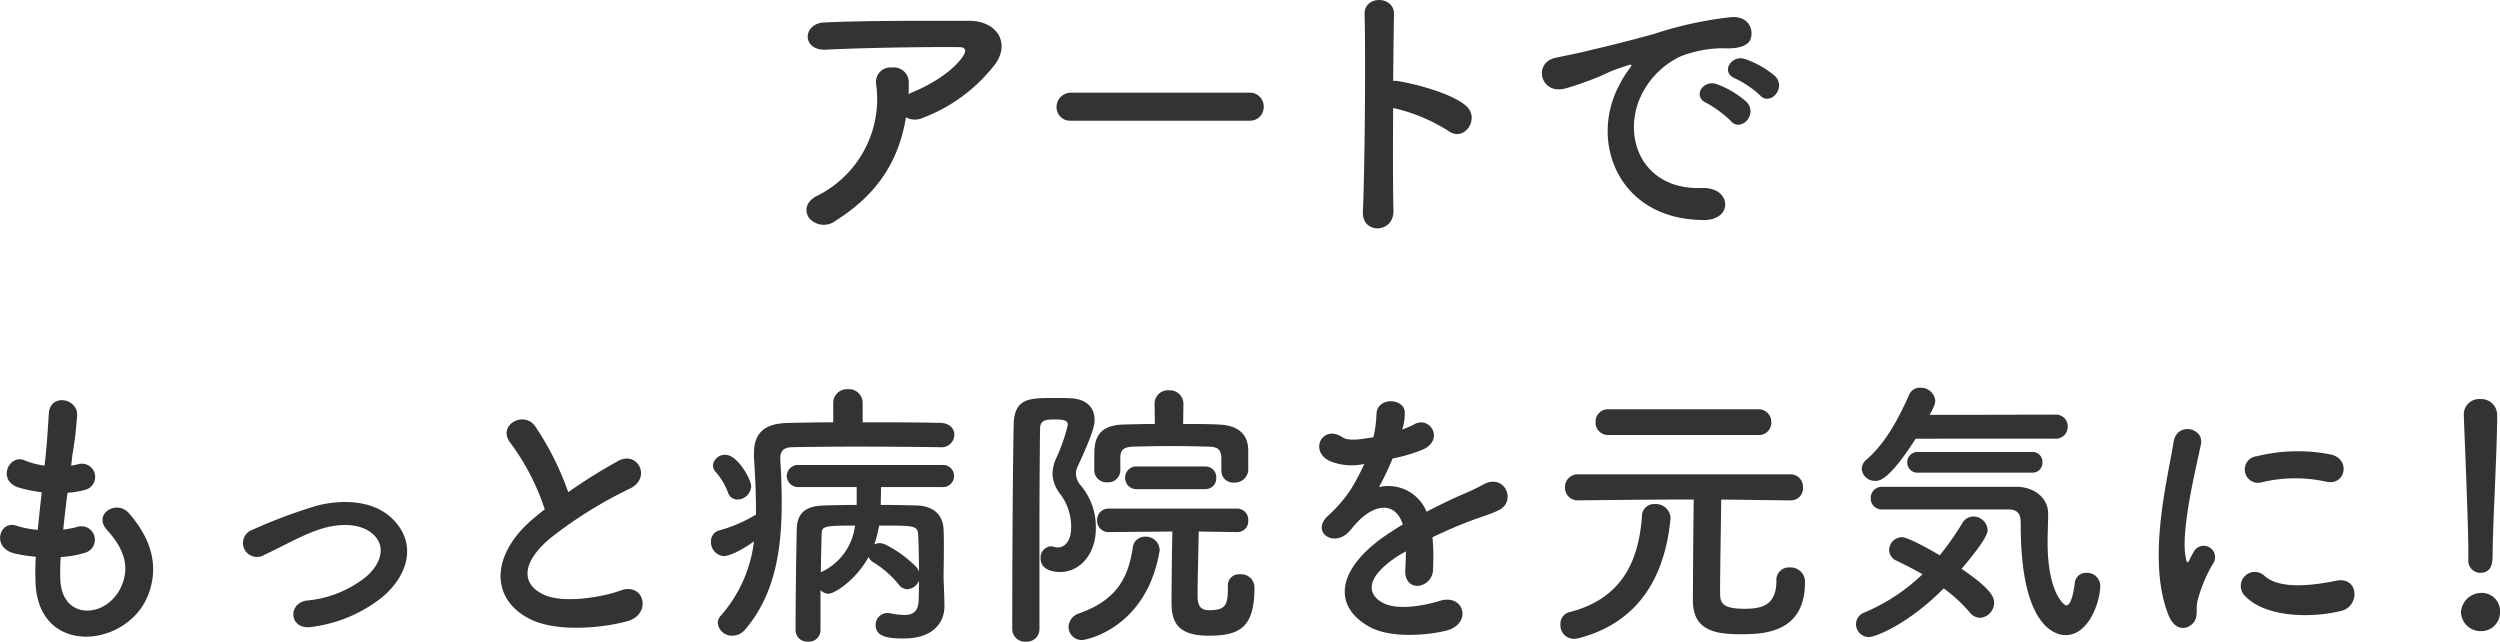
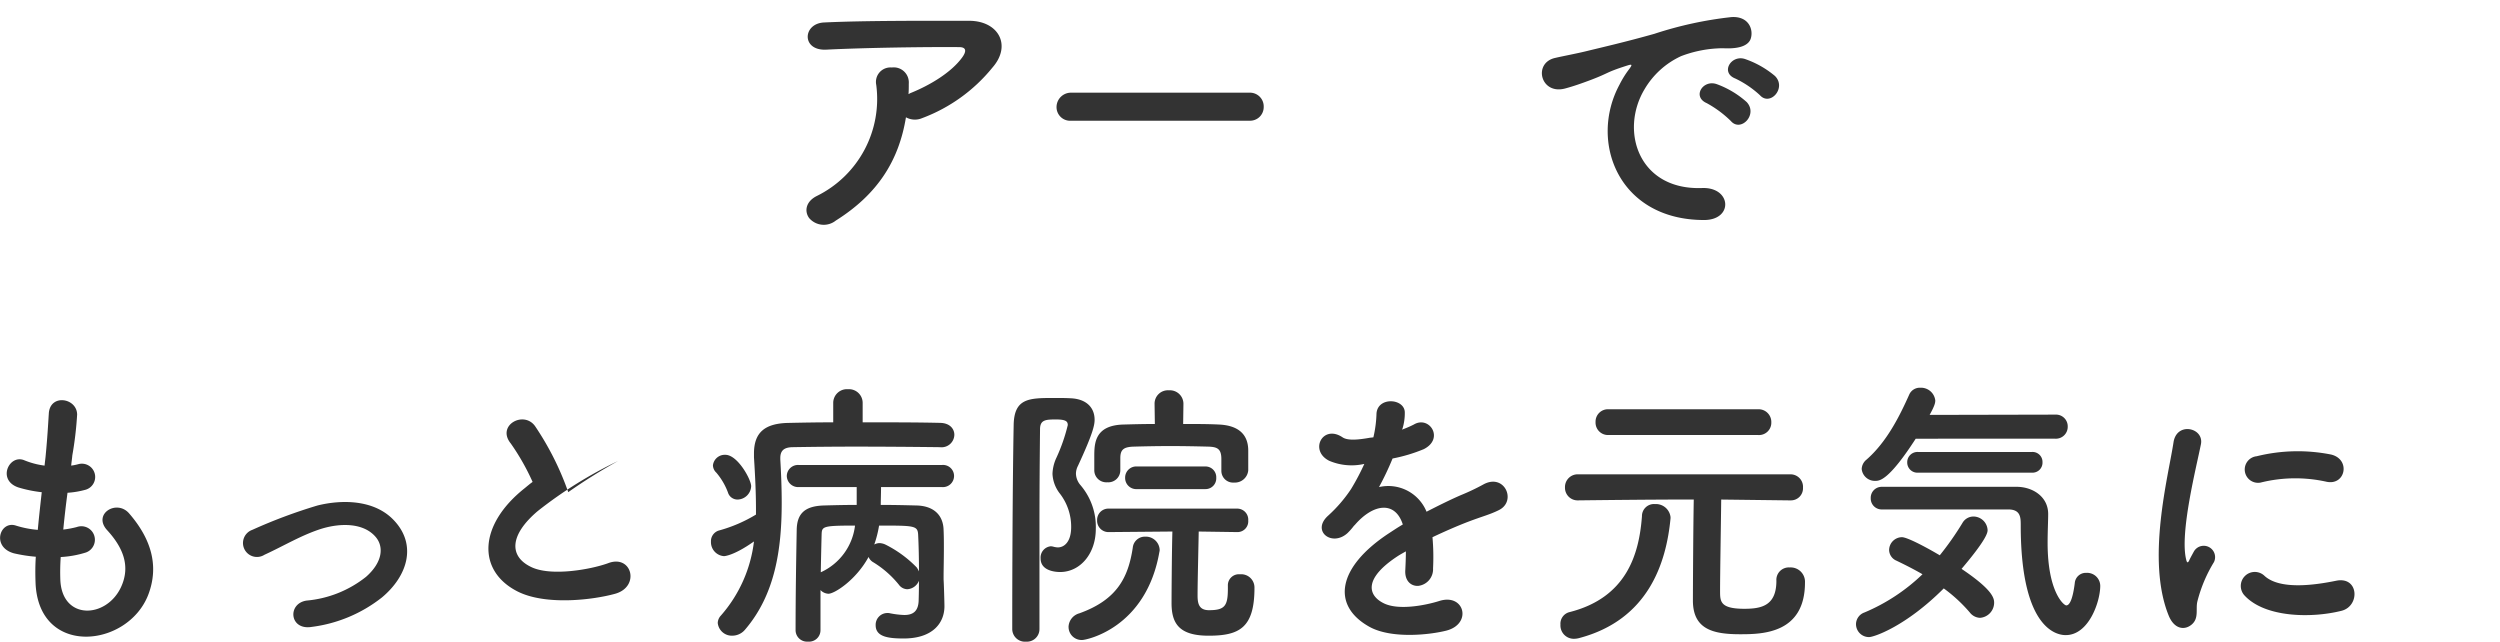
<svg xmlns="http://www.w3.org/2000/svg" width="330" height="84.694" viewBox="0 0 330 84.694">
  <g id="hero_lead" transform="translate(-2172.581 3003.206)">
    <path id="パス_1135" data-name="パス 1135" d="M2267.627-2974.48a2.538,2.538,0,0,1-3.512-.336c-.635-.859-.486-2.167,1.01-2.914a14.274,14.274,0,0,0,7.844-14.681,1.912,1.912,0,0,1,2.055-2.279,1.99,1.99,0,0,1,2.242,2.129c0,.448,0,.934-.037,1.382.112-.038.187-.112.3-.15,2.5-1.009,5.343-2.69,6.8-4.707.559-.783.559-1.344-.412-1.344-4.185-.039-12.328.074-17.558.335-3.287.15-3.1-3.437-.3-3.587,5.417-.26,13.562-.223,19.166-.223,3.885,0,5.677,3.249,3.063,6.2a21.732,21.732,0,0,1-9.265,6.65,2.424,2.424,0,0,1-2.13-.112C2275.959-2982.4,2273.158-2977.954,2267.627-2974.48Z" transform="translate(15.274 0.394)" fill="#333" />
    <path id="パス_1136" data-name="パス 1136" d="M2294.013-2989.028a1.8,1.8,0,0,1-1.98-1.793,1.906,1.906,0,0,1,1.98-1.905h23.461a1.812,1.812,0,0,1,1.906,1.868,1.8,1.8,0,0,1-1.906,1.83Z" transform="translate(20.01 1.755)" fill="#333" />
-     <path id="パス_1137" data-name="パス 1137" d="M2330.705-2975.394c.074,3.027-4.185,3.138-4.034.15.262-6.051.373-20.7.223-26.075-.073-2.541,3.96-2.5,3.885.036-.037,1.832-.074,5.081-.112,8.742a3.817,3.817,0,0,1,.635.038c2.093.336,6.949,1.532,8.966,3.25,1.942,1.644-.187,4.895-2.315,3.325a23.176,23.176,0,0,0-7.285-3.026C2330.632-2983.8,2330.632-2978.42,2330.705-2975.394Z" transform="translate(25.811 0)" fill="#333" />
    <path id="パス_1138" data-name="パス 1138" d="M2357.166-2992.378a12.9,12.9,0,0,1,1.2-1.943c.6-.784.411-.747-.3-.523-2.8.9-2.167.9-4.706,1.868-1.2.448-2.242.822-3.363,1.121-3.289.9-4.3-3.4-1.308-4.035.785-.187,2.95-.6,4.146-.9,1.831-.448,5.118-1.2,8.929-2.278a49.912,49.912,0,0,1,10.161-2.205c2.315-.148,2.951,1.681,2.541,2.877-.226.635-1.046,1.382-3.661,1.234a15.782,15.782,0,0,0-5.528,1.046,10.865,10.865,0,0,0-4.82,4.37c-3.288,5.492-.785,13.336,7.583,13.037,3.923-.149,4.184,4.26.224,4.222C2356.979-2974.521,2353.094-2984.87,2357.166-2992.378Zm11.506,2.466c-1.979-.859-.486-3.176,1.345-2.5a12.2,12.2,0,0,1,3.923,2.354c1.532,1.644-.785,4.034-2.091,2.5A14.35,14.35,0,0,0,2368.672-2989.912Zm3.773-3.25c-2.017-.785-.56-3.176,1.27-2.578a12.389,12.389,0,0,1,3.96,2.241c1.568,1.569-.635,4.035-1.981,2.541A13.081,13.081,0,0,0,2372.445-2993.162Z" transform="translate(29.202 0.323)" fill="#333" />
    <path id="パス_1139" data-name="パス 1139" d="M2180.546-2934.235c.225,5.343,6.052,5.118,8,.971,1.308-2.8.261-5.267-1.829-7.546-1.943-2.129,1.269-4.11,2.913-2.2,2.914,3.363,3.959,6.911,2.54,10.684-2.689,7.1-14.606,8.331-14.9-1.644-.037-1.046-.037-2.166.038-3.325a20.222,20.222,0,0,1-2.877-.447c-3.026-.823-1.868-4.372.261-3.661a13.08,13.08,0,0,0,2.877.56c.149-1.644.336-3.288.523-4.969a17.013,17.013,0,0,1-3.1-.635c-2.839-.971-1.2-4.407.785-3.586a10.585,10.585,0,0,0,2.689.71c.038-.448.113-.934.149-1.381.225-2.355.3-3.774.412-5.53.187-2.615,3.735-2.017,3.735.187a46.735,46.735,0,0,1-.635,5.378c-.036.45-.112.9-.149,1.345a7.008,7.008,0,0,0,.935-.187,1.754,1.754,0,1,1,.858,3.4,11.6,11.6,0,0,1-2.279.373c-.223,1.681-.409,3.288-.559,4.857a12.686,12.686,0,0,0,1.793-.336,1.784,1.784,0,1,1,1.195,3.362,13.458,13.458,0,0,1-3.324.6A28.168,28.168,0,0,0,2180.546-2934.235Z" transform="translate(0 7.578)" fill="#333" />
    <path id="パス_1140" data-name="パス 1140" d="M2209.129-2929.962c-2.95.485-3.249-3.1-.672-3.475a14.679,14.679,0,0,0,7.846-3.138c2.241-1.98,2.353-4.034,1.233-5.3-1.607-1.831-4.558-1.794-6.986-1.084-2.69.822-5.118,2.316-7.659,3.475a1.842,1.842,0,1,1-1.607-3.288,68.928,68.928,0,0,1,8.594-3.213c3.137-.785,7.434-.822,10.049,1.9,3.138,3.251,1.868,7.4-1.532,10.236A18.778,18.778,0,0,1,2209.129-2929.962Z" transform="translate(4.6 9.507)" fill="#333" />
-     <path id="パス_1141" data-name="パス 1141" d="M2230.525-2952.607c-1.943-2.39,1.719-4.407,3.213-2.279a37.919,37.919,0,0,1,4.37,8.7,71.538,71.538,0,0,1,6.575-4.11c2.541-1.418,4.483,2.167,1.606,3.624a56.162,56.162,0,0,0-10.609,6.612c-3.7,3.138-3.811,5.94-.9,7.36,2.616,1.308,7.958.336,10.2-.486,3.138-1.2,4.259,3.1.934,4.035-2.951.822-9.189,1.569-12.888-.3-5.38-2.727-5.155-8.779.9-13.6.373-.3.71-.6,1.084-.859A30.385,30.385,0,0,0,2230.525-2952.607Z" transform="translate(9.481 7.944)" fill="#333" />
+     <path id="パス_1141" data-name="パス 1141" d="M2230.525-2952.607c-1.943-2.39,1.719-4.407,3.213-2.279a37.919,37.919,0,0,1,4.37,8.7,71.538,71.538,0,0,1,6.575-4.11a56.162,56.162,0,0,0-10.609,6.612c-3.7,3.138-3.811,5.94-.9,7.36,2.616,1.308,7.958.336,10.2-.486,3.138-1.2,4.259,3.1.934,4.035-2.951.822-9.189,1.569-12.888-.3-5.38-2.727-5.155-8.779.9-13.6.373-.3.71-.6,1.084-.859A30.385,30.385,0,0,0,2230.525-2952.607Z" transform="translate(9.481 7.944)" fill="#333" />
    <path id="パス_1142" data-name="パス 1142" d="M2283.223-2951.547c-3.213-.038-7.323-.075-11.171-.075-3.175,0-6.2.036-8.368.075-1.2.036-1.569.56-1.569,1.457v.148c.112,1.905.187,3.811.187,5.716,0,6.127-.858,12.1-4.818,16.737a2.2,2.2,0,0,1-1.681.822,1.867,1.867,0,0,1-1.944-1.681,1.49,1.49,0,0,1,.412-.972,18.068,18.068,0,0,0,4.37-9.787c-2.69,1.906-3.921,1.942-3.959,1.942a1.851,1.851,0,0,1-1.719-1.9,1.47,1.47,0,0,1,1.084-1.494,19.091,19.091,0,0,0,4.857-2.092v-.784c0-2.167-.113-4.409-.263-6.763v-.521c0-2.766,1.42-4,4.67-4.035,1.681-.037,3.7-.075,5.791-.075v-2.541a1.81,1.81,0,0,1,1.942-1.83,1.811,1.811,0,0,1,1.943,1.83v2.541c3.7,0,7.4,0,10.274.075,1.27.037,1.829.822,1.829,1.568a1.685,1.685,0,0,1-1.829,1.645Zm-26.748,6.91a1.309,1.309,0,0,1-1.27-.934,8.75,8.75,0,0,0-1.533-2.615,1.357,1.357,0,0,1-.447-.972,1.571,1.571,0,0,1,1.644-1.382c1.606,0,3.4,3.25,3.4,4.147A1.836,1.836,0,0,1,2256.475-2944.636Zm10.946,17.259a1.509,1.509,0,0,1-1.644,1.495,1.517,1.517,0,0,1-1.644-1.532c0-4.521.074-9.152.149-13.225.037-2.055.971-3.138,3.585-3.213,1.346-.038,2.841-.075,4.333-.075v-2.354h-7.62a1.5,1.5,0,0,1-1.607-1.457,1.477,1.477,0,0,1,1.607-1.457h18.865a1.455,1.455,0,0,1,1.607,1.457,1.475,1.475,0,0,1-1.607,1.457h-8.032c0,.9-.037,1.681-.037,2.354,1.682,0,3.25.037,4.67.075,2.354.037,3.585,1.308,3.624,3.25.038.822.038,1.605.038,2.315,0,1.645-.038,2.952-.038,3.737v.484c.038.448.113,3.064.113,3.512,0,2.2-1.532,4.259-5.38,4.259-2.055,0-3.7-.224-3.7-1.756a1.554,1.554,0,0,1,1.531-1.606,1.294,1.294,0,0,1,.375.037,11.519,11.519,0,0,0,1.866.224c1.084,0,1.906-.411,1.906-2.055,0,0,.037-1.046.037-2.465a1.775,1.775,0,0,1-1.532,1.12,1.419,1.419,0,0,1-1.121-.6,13.109,13.109,0,0,0-3.362-2.952,1.433,1.433,0,0,1-.635-.708c-1.643,3.025-4.483,4.855-5.3,4.855a1.519,1.519,0,0,1-1.046-.486v5.305Zm.149-12.665c-.039,1.458-.075,3.138-.112,5.008a7.777,7.777,0,0,0,4.521-6.164C2267.719-2941.2,2267.607-2941.087,2267.57-2940.042Zm12.739,0c-.075-1.157-.561-1.157-5.155-1.157a14.539,14.539,0,0,1-.635,2.5,1.518,1.518,0,0,1,.671-.187,2.017,2.017,0,0,1,.786.187,15.242,15.242,0,0,1,4.146,3.026,3.672,3.672,0,0,1,.3.522C2280.42-2936.791,2280.383-2938.621,2280.309-2940.042Z" transform="translate(13.465 7.37)" fill="#333" />
    <path id="パス_1143" data-name="パス 1143" d="M2288.857-2925.9a1.679,1.679,0,0,1-1.831-1.644c0-6.8.039-19.09.188-26.972.073-3.549,2.053-3.549,5.416-3.549.71,0,1.419,0,2.055.037,2.129.075,3.213,1.233,3.213,2.839,0,.709-.226,1.829-2.2,6.089a2.28,2.28,0,0,0-.262,1.046,2.406,2.406,0,0,0,.6,1.494,8.461,8.461,0,0,1,2.019,5.791c0,3.25-2.055,5.677-4.708,5.677-.635,0-2.577-.149-2.577-1.792a1.5,1.5,0,0,1,1.344-1.606,1.534,1.534,0,0,1,.411.075,2.629,2.629,0,0,0,.523.075c.822,0,1.756-.71,1.756-2.69a7.162,7.162,0,0,0-1.457-4.371,4.553,4.553,0,0,1-1.009-2.653,5.375,5.375,0,0,1,.523-2.129,23.288,23.288,0,0,0,1.495-4.3c0-.447-.187-.746-1.532-.746-1.383,0-2.13.037-2.13,1.306-.037,3.475-.075,7.883-.075,12.516v13.859A1.656,1.656,0,0,1,2288.857-2925.9Zm5.6-1.942a1.928,1.928,0,0,1,1.418-1.794c5.006-1.793,6.463-4.745,7.061-8.667a1.607,1.607,0,0,1,1.644-1.456,1.828,1.828,0,0,1,1.905,1.719.926.926,0,0,1-.037.3c-1.756,10.088-9.675,11.619-10.161,11.619A1.719,1.719,0,0,1,2294.461-2927.847Zm20.173-20.622V-2950c0-1.345-.523-1.606-1.719-1.643-1.494-.038-3.288-.075-5.006-.075-1.756,0-3.475.036-4.82.075-1.381.036-1.793.411-1.793,1.532v1.605a1.588,1.588,0,0,1-1.719,1.569,1.588,1.588,0,0,1-1.717-1.569v-1.868c0-1.718.075-4.071,3.81-4.184,1.308-.036,2.728-.075,4.185-.075l-.038-2.651v-.037a1.765,1.765,0,0,1,1.905-1.756,1.785,1.785,0,0,1,1.905,1.756v.037l-.037,2.651c1.644,0,3.288,0,4.745.075,2.427.113,3.847,1.2,3.847,3.437v2.615a1.771,1.771,0,0,1-1.868,1.606,1.55,1.55,0,0,1-1.68-1.532Zm.858,15.167a1.458,1.458,0,0,1,1.607-1.494A1.75,1.75,0,0,1,2319-2933c0,5.3-2.018,6.314-6.053,6.314-3.884,0-4.893-1.607-4.893-4.3,0-1.27.037-6.986.112-9.451l-8.406.075a1.5,1.5,0,0,1-1.531-1.569,1.488,1.488,0,0,1,1.531-1.531h16.961a1.459,1.459,0,0,1,1.456,1.569,1.421,1.421,0,0,1-1.42,1.531h-.036l-5.081-.075c-.037,2.242-.15,6.612-.15,8.442,0,1.009.15,1.943,1.5,1.943,2.092,0,2.5-.56,2.5-2.839v-.411Zm-11.99-12.739a1.471,1.471,0,0,1-1.57-1.494,1.471,1.471,0,0,1,1.57-1.494h9a1.419,1.419,0,0,1,1.457,1.494,1.419,1.419,0,0,1-1.457,1.494Z" transform="translate(19.171 7.392)" fill="#333" />
    <path id="パス_1144" data-name="パス 1144" d="M2332.651-2954.092a13.166,13.166,0,0,0,1.569-.674c2.055-1.232,4.071,1.869,1.308,3.252a21.118,21.118,0,0,1-4.111,1.232,37.893,37.893,0,0,1-1.792,3.773,5.442,5.442,0,0,1,6.275,3.25c1.532-.784,3.1-1.569,4.558-2.2a28.765,28.765,0,0,0,2.915-1.383c2.8-1.569,4.481,2.167,2.091,3.363-1.2.6-2.055.784-4.034,1.532-1.569.6-3.251,1.345-4.746,2.055a29.6,29.6,0,0,1,.076,4.109,2.209,2.209,0,0,1-1.981,2.316c-.934.038-1.792-.671-1.68-2.129.038-.783.073-1.644.073-2.429-.335.188-.671.375-.97.56-4.633,2.989-4.073,5.23-1.98,6.277,1.98,1.009,5.642.262,7.4-.3,3.286-1.009,4.332,3.026.9,3.923-2.2.561-7.284,1.121-10.2-.523-5.042-2.839-4.147-7.882,2.615-12.327.523-.336,1.121-.747,1.831-1.158-1.01-3.138-3.885-2.765-6.314.037l-.148.149a8.318,8.318,0,0,1-.86.972c-2.055,1.829-4.781-.3-2.541-2.317a18.635,18.635,0,0,0,3.027-3.512,31.192,31.192,0,0,0,1.756-3.325,7.546,7.546,0,0,1-4.632-.411c-2.689-1.345-.86-4.857,1.756-3.1.711.486,2.2.3,3.512.075.149-.036.373-.036.56-.075a15.549,15.549,0,0,0,.411-3.137c.15-2.242,3.662-2.017,3.735-.187a6.991,6.991,0,0,1-.3,2.167Z" transform="translate(24.984 7.599)" fill="#333" />
    <path id="パス_1145" data-name="パス 1145" d="M2350.8-2926.637a1.762,1.762,0,0,1-1.793-1.868,1.578,1.578,0,0,1,1.158-1.644c7.583-1.905,9.227-7.658,9.6-12.664a1.588,1.588,0,0,1,1.718-1.606,1.945,1.945,0,0,1,2.055,1.719v.15c-.56,5.94-2.951,13.374-11.992,15.8A2.786,2.786,0,0,1,2350.8-2926.637Zm28.541-18.268-9.114-.112c-.039,3.362-.15,9.862-.15,12.066,0,1.383,0,2.354,3.213,2.354,2.315,0,4.221-.448,4.221-3.7a1.642,1.642,0,0,1,1.756-1.756,1.893,1.893,0,0,1,2.018,1.979c0,6.762-5.642,6.837-8.556,6.837-3.548,0-6.238-.635-6.238-4.446,0-1.2.038-9.451.112-13.336-2.54,0-5.679,0-15.243.112h-.036a1.665,1.665,0,0,1-1.719-1.719,1.675,1.675,0,0,1,1.754-1.719h27.982a1.645,1.645,0,0,1,1.681,1.756,1.594,1.594,0,0,1-1.644,1.681Zm-23.984-8.629a1.644,1.644,0,0,1-1.717-1.719,1.635,1.635,0,0,1,1.717-1.681h19.727a1.676,1.676,0,0,1,1.756,1.719,1.628,1.628,0,0,1-1.756,1.681Z" transform="translate(29.554 7.751)" fill="#333" />
    <path id="パス_1146" data-name="パス 1146" d="M2384.141-2926.454a1.713,1.713,0,0,1-1.719-1.719,1.659,1.659,0,0,1,1.121-1.532,25.033,25.033,0,0,0,7.657-5.044c-1.158-.671-2.353-1.27-3.437-1.792a1.569,1.569,0,0,1-.97-1.42,1.721,1.721,0,0,1,1.68-1.681c.785,0,3.624,1.569,5.007,2.391a38.93,38.93,0,0,0,2.988-4.259,1.671,1.671,0,0,1,1.457-.859,1.884,1.884,0,0,1,1.868,1.793c0,.3-.076,1.158-3.437,5.117,4,2.69,4.3,3.811,4.3,4.446a2.009,2.009,0,0,1-1.868,2.017,1.794,1.794,0,0,1-1.345-.709,20.135,20.135,0,0,0-3.437-3.176C2388.959-2927.836,2384.776-2926.454,2384.141-2926.454Zm6.164-26.187c-3.475,5.379-4.707,5.565-5.3,5.565a1.746,1.746,0,0,1-1.831-1.569,1.669,1.669,0,0,1,.634-1.233c2.69-2.352,4.373-5.753,5.643-8.592a1.526,1.526,0,0,1,1.457-.9,1.9,1.9,0,0,1,1.979,1.681c0,.262-.036.635-.748,1.906l16.587-.037a1.55,1.55,0,0,1,1.644,1.569,1.569,1.569,0,0,1-1.682,1.607Zm-4.446,9.339a1.449,1.449,0,0,1-1.493-1.494,1.449,1.449,0,0,1,1.493-1.494h17.857c2.055.037,4.073,1.307,4.073,3.587,0,.934-.075,2.279-.075,3.809,0,6.464,2.13,8.257,2.466,8.257.448,0,.859-.86,1.121-2.952a1.466,1.466,0,0,1,1.532-1.344,1.735,1.735,0,0,1,1.83,1.717c0,2.055-1.494,6.5-4.558,6.5-.784,0-5.939-.261-5.939-14.495,0-1.009,0-2.092-1.644-2.092Zm4.782-4.857a1.345,1.345,0,0,1-1.457-1.345,1.353,1.353,0,0,1,1.457-1.383h14.98a1.313,1.313,0,0,1,1.419,1.345,1.321,1.321,0,0,1-1.419,1.382Z" transform="translate(35.151 7.344)" fill="#333" />
    <path id="パス_1147" data-name="パス 1147" d="M2417.963-2930.075c-2.989-7.36-.037-18.417.636-22.862.411-2.766,4.033-1.943,3.624.223-.6,3.026-2.84,11.806-1.943,15.279.111.486.26.375.41.039.076-.188.486-.935.635-1.2a1.5,1.5,0,0,1,2.616,1.457,18.762,18.762,0,0,0-2.2,5.229c-.226,1.009.223,2.167-.711,2.989S2418.711-2928.245,2417.963-2930.075Zm10.013-2.652a1.849,1.849,0,0,1,2.651-2.577c2.017,1.829,6.5,1.232,9.415.635,3.025-.635,3.213,3.324.746,3.959C2436.791-2929.7,2430.665-2929.814,2427.976-2932.728Zm2.128-14.906a1.759,1.759,0,1,1-.522-3.475,22.551,22.551,0,0,1,9.825-.223c2.615.634,1.9,4.146-.635,3.585A18.926,18.926,0,0,0,2430.1-2947.634Z" transform="translate(40.885 8.126)" fill="#333" />
-     <path id="パス_1148" data-name="パス 1148" d="M2453.4-2927.453a2.589,2.589,0,0,1-2.578-2.466,2.7,2.7,0,0,1,2.578-2.578,2.411,2.411,0,0,1,2.578,2.578A2.484,2.484,0,0,1,2453.4-2927.453Zm-1.606-9.49v-.783c0-3.625-.374-12.329-.6-18.194v-.112a2.025,2.025,0,0,1,2.166-2.055,2.113,2.113,0,0,1,2.242,2.167c0,4.407-.6,14.681-.6,18.305,0,.9,0,2.466-1.644,2.466a1.607,1.607,0,0,1-1.569-1.756Z" transform="translate(46.608 7.558)" fill="#333" />
  </g>
</svg>